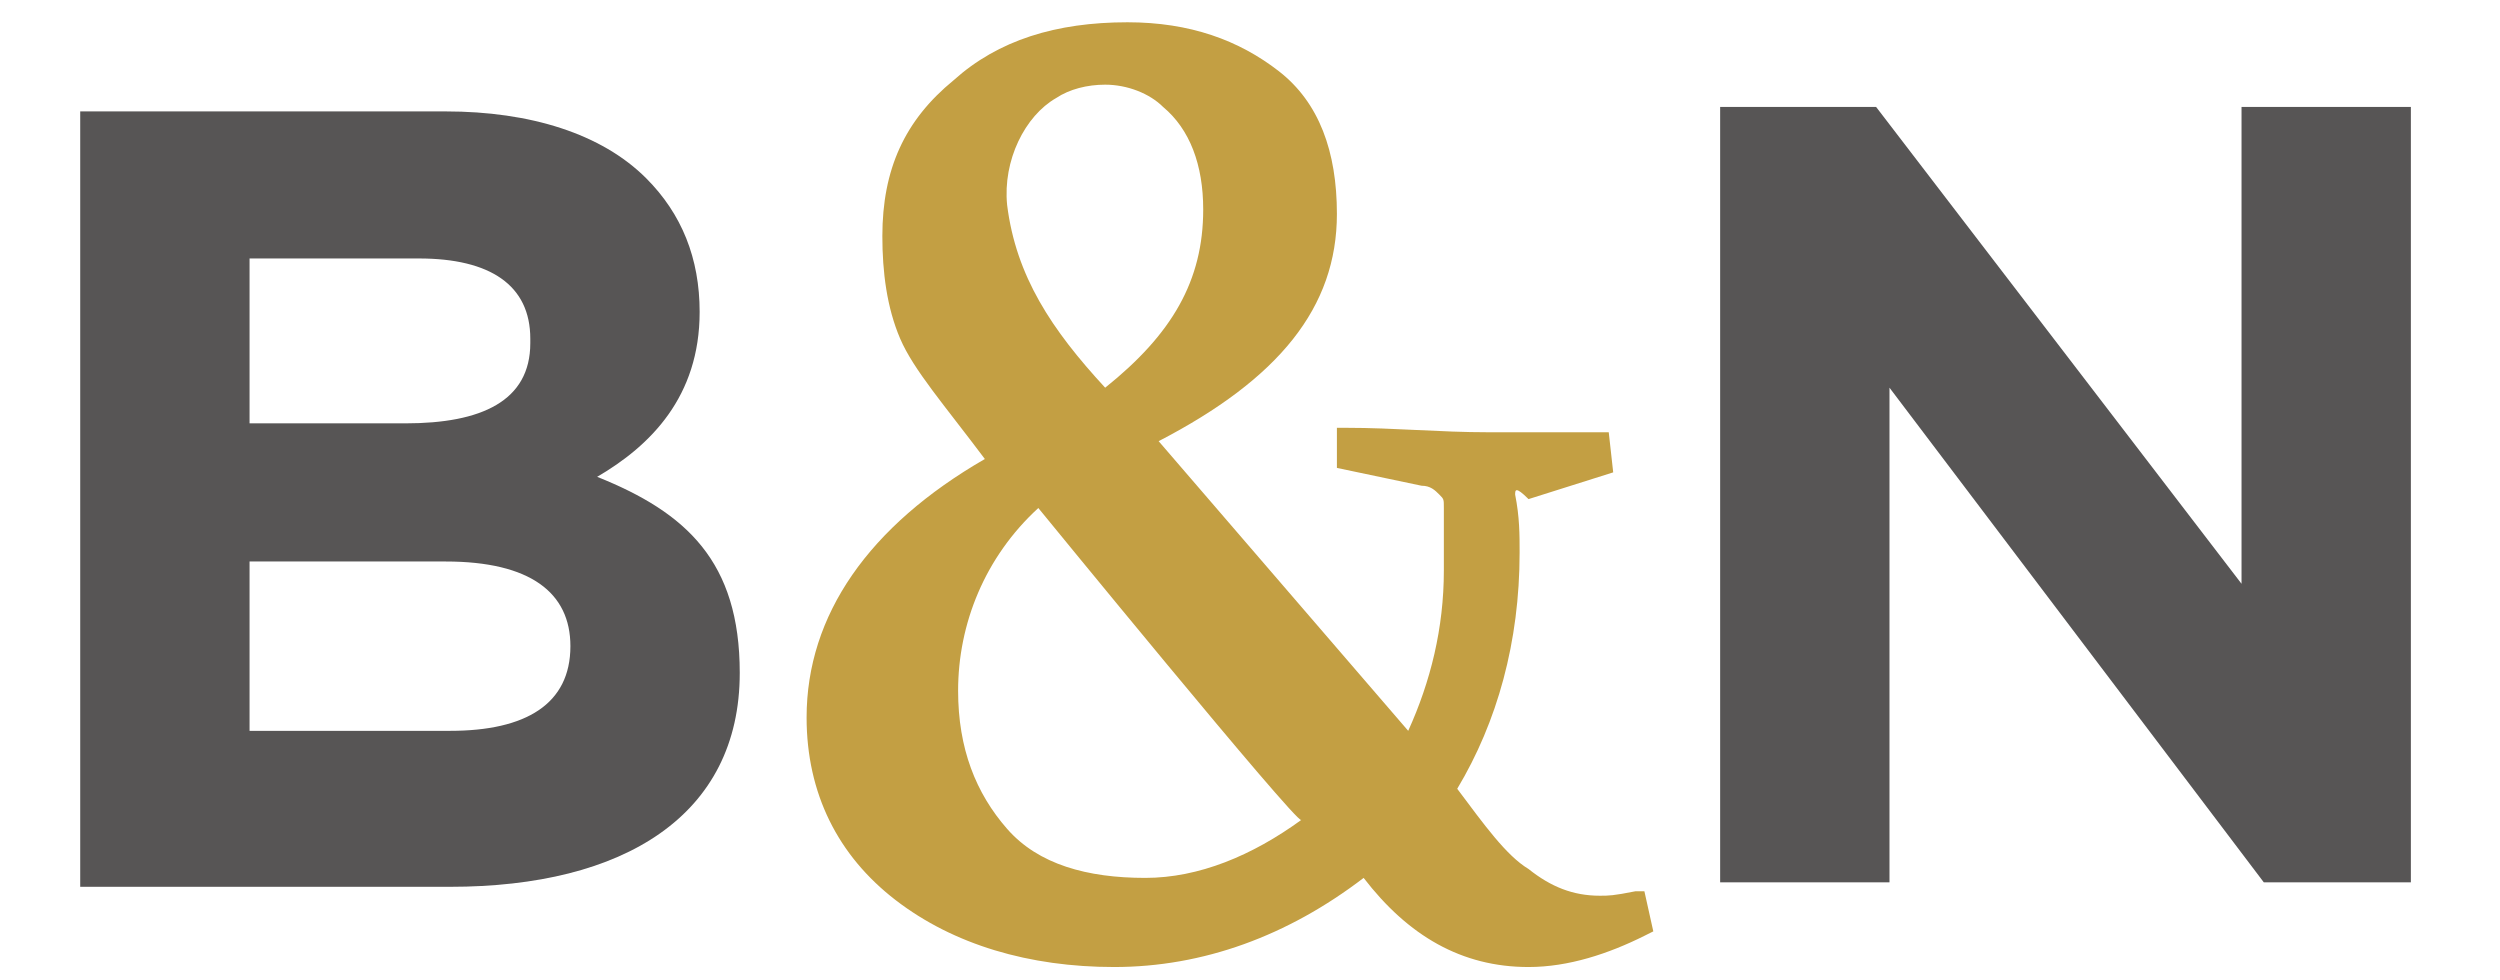
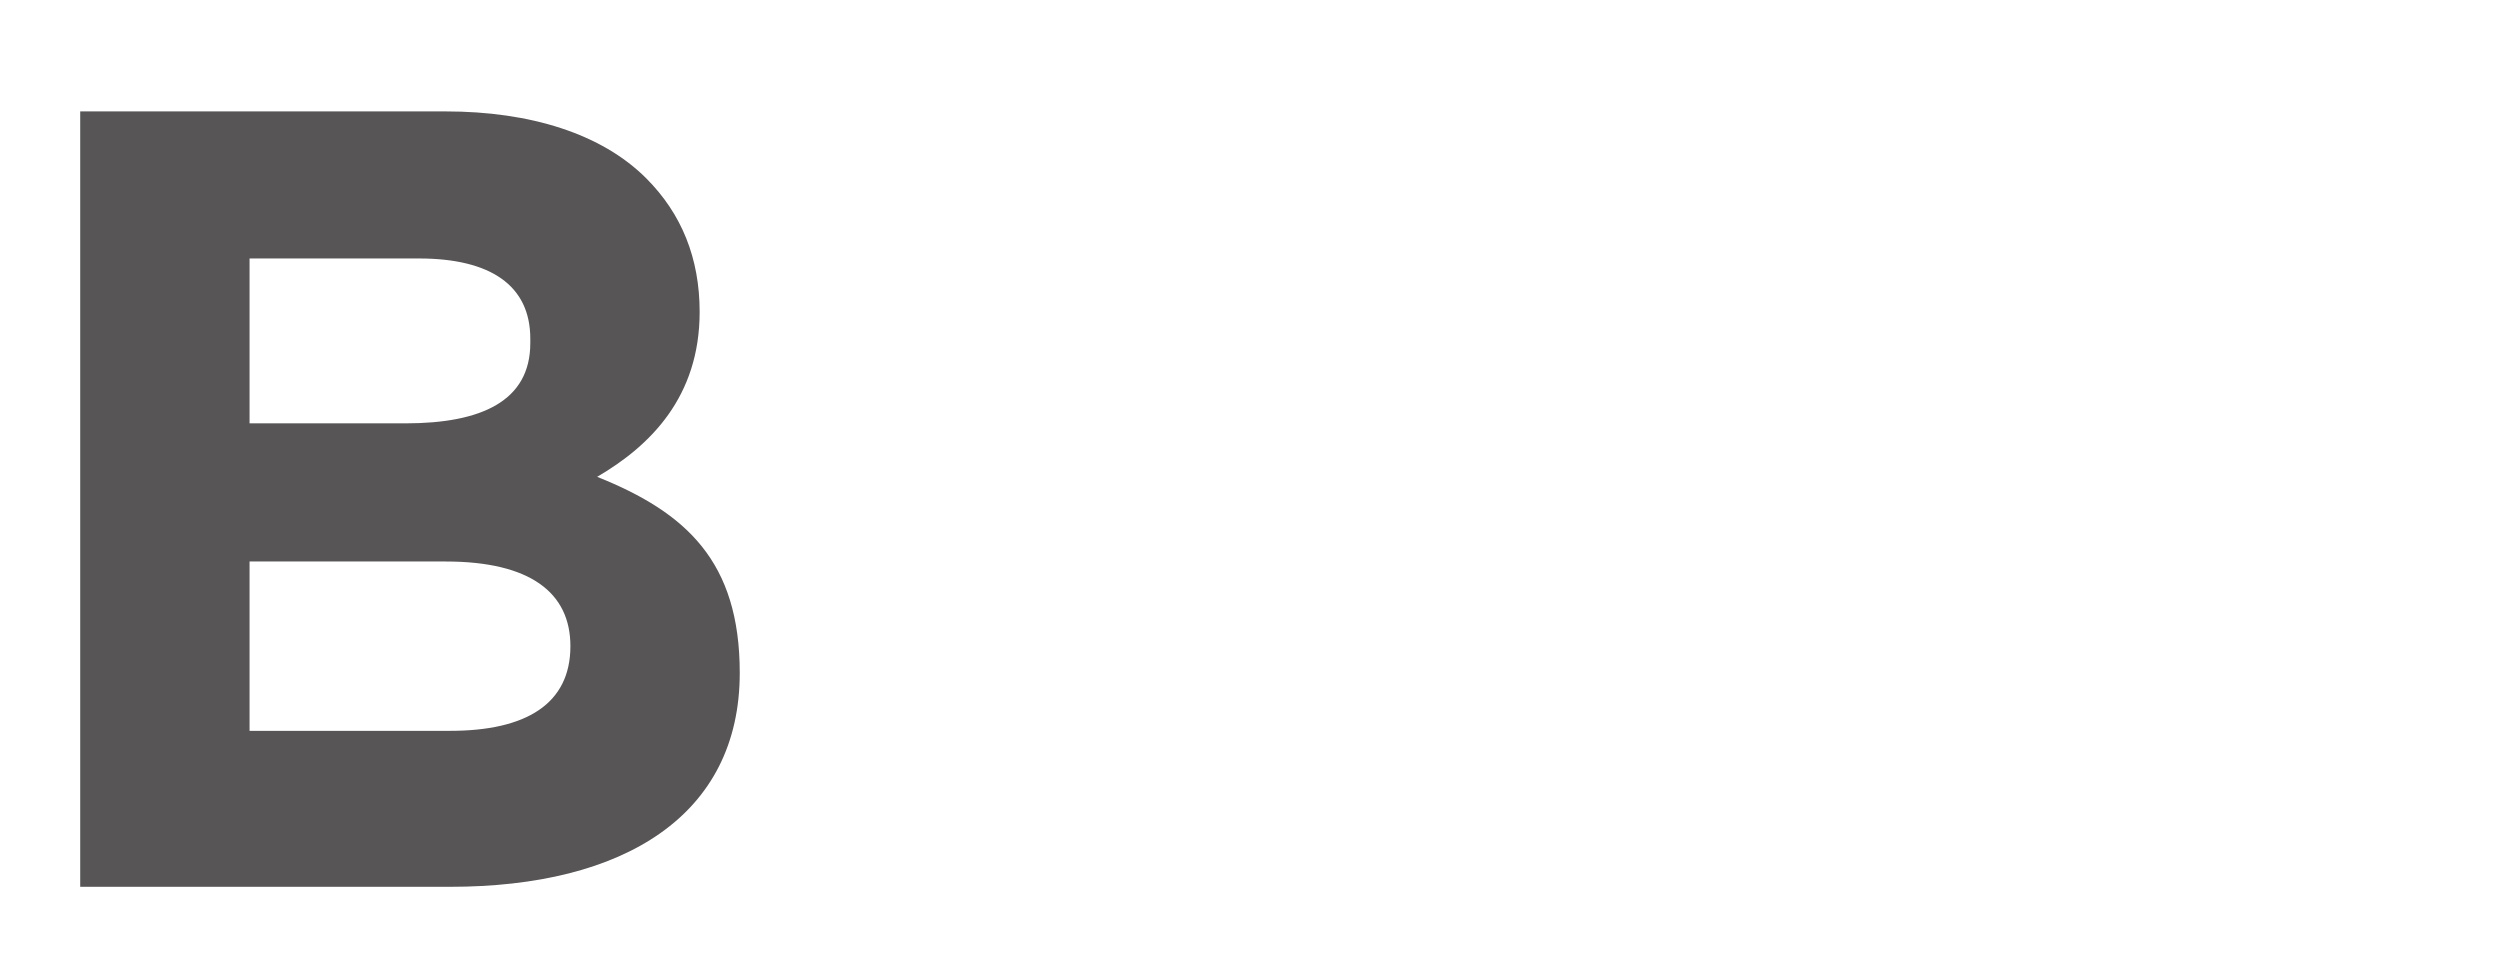
<svg xmlns="http://www.w3.org/2000/svg" version="1.1" id="Layer_1" x="0px" y="0px" viewBox="0 0 56.1 22" style="enable-background:new 0 0 56.1 22;" xml:space="preserve">
  <style type="text/css">
	.st0{fill:#575555;}
	.st1{fill-rule:evenodd;clip-rule:evenodd;fill:#C39F43;}
</style>
  <path class="st0" d="M13.4,10.7c1.2-0.7,2.3-1.8,2.3-3.7v0c0-1.2-0.4-2.2-1.2-3c-1-1-2.6-1.5-4.5-1.5H1.8v17.4h8.3  c3.9,0,6.5-1.6,6.5-4.8v0C16.6,12.6,15.4,11.5,13.4,10.7z M5.6,5.8h3.8c1.6,0,2.5,0.6,2.5,1.8v0.1c0,1.3-1.1,1.8-2.8,1.8H5.6V5.8z   M12.8,14.5c0,1.3-1,1.9-2.7,1.9H5.6v-3.8H10C11.9,12.6,12.8,13.3,12.8,14.5L12.8,14.5z" />
-   <polygon class="st0" points="50.3,13.1 42.1,2.4 38.6,2.4 38.6,19.8 42.4,19.8 42.4,8.7 50.8,19.8 54.1,19.8 54.1,2.4 50.3,2.4 " />
-   <path class="st1" d="M24.8,1.9c-0.4,0-0.8,0.1-1.1,0.3c-0.7,0.4-1.2,1.4-1.1,2.4c0.2,1.6,1,2.8,2.2,4.1c1.5-1.2,2.2-2.4,2.2-4  c0-1-0.3-1.8-0.9-2.3C25.8,2.1,25.3,1.9,24.8,1.9z M23.3,11.4c-1.2,1.1-1.8,2.6-1.8,4.1c0,1.3,0.4,2.3,1.1,3.1  c0.7,0.8,1.8,1.1,3.1,1.1c1.2,0,2.4-0.5,3.5-1.3C29.1,18.5,23.3,11.4,23.3,11.4z M30.6,19.7C28.9,21,27,21.7,25,21.7  c-1.9,0-3.6-0.5-4.9-1.5c-1.3-1-2-2.4-2-4.1c0-2.3,1.4-4.3,4-5.8c-0.9-1.2-1.6-2-1.9-2.7c-0.3-0.7-0.4-1.5-0.4-2.3  c0-1.5,0.5-2.6,1.6-3.5c1-0.9,2.3-1.3,3.9-1.3c1.4,0,2.5,0.4,3.4,1.1c0.9,0.7,1.3,1.8,1.3,3.2c0,2.1-1.3,3.7-4,5.1l5.6,6.5  c0.5-1.1,0.8-2.3,0.8-3.6c0-0.6,0-1,0-1.4c0-0.2,0-0.2-0.1-0.3c-0.1-0.1-0.2-0.2-0.4-0.2l-1.9-0.4l0-0.9l0.2,0  c1.1,0,2.1,0.1,3.2,0.1c0.5,0,0.9,0,1.3,0s0.8,0,1.2,0l0.2,0l0.1,0.9l-1.9,0.6C34,10.9,34,11,34,11.1c0.1,0.5,0.1,0.9,0.1,1.3  c0,2-0.5,3.8-1.4,5.3c0.6,0.8,1.1,1.5,1.6,1.8c0.5,0.4,1,0.6,1.6,0.6c0.2,0,0.3,0,0.8-0.1l0.2,0l0.2,0.9L36.9,21  c-0.8,0.4-1.7,0.7-2.6,0.7C32.8,21.7,31.6,21,30.6,19.7L30.6,19.7z" />
</svg>